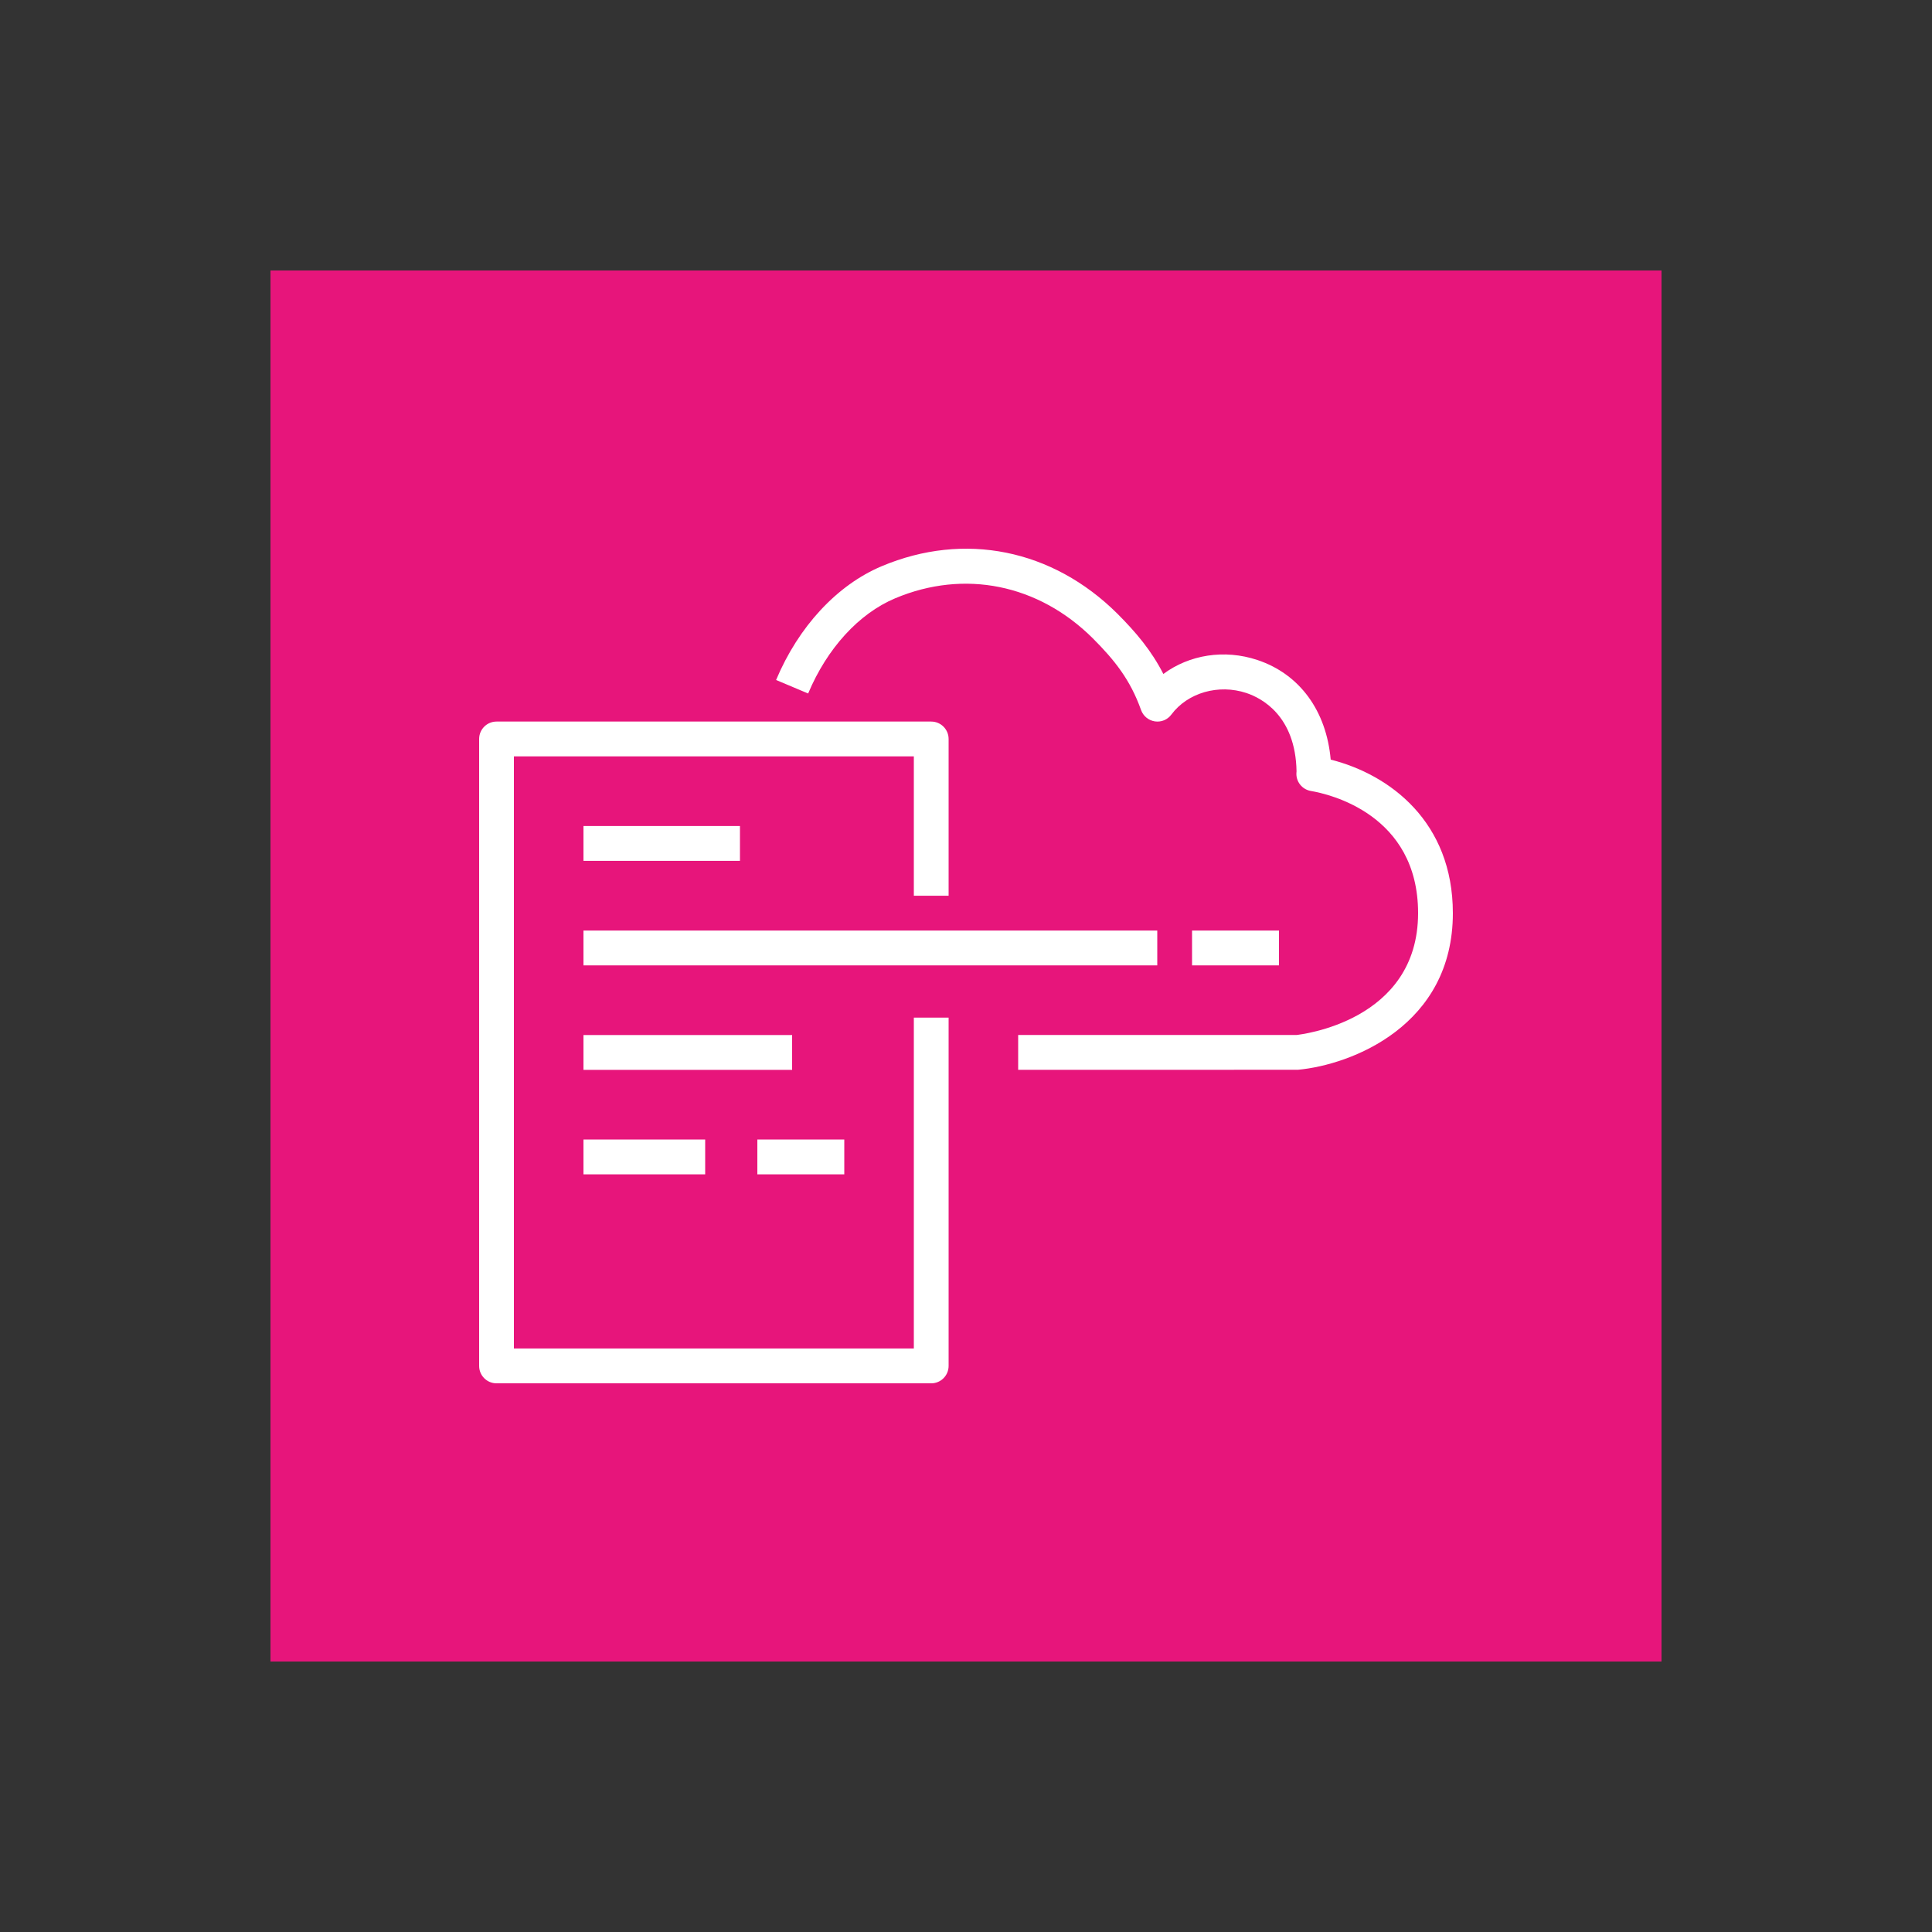
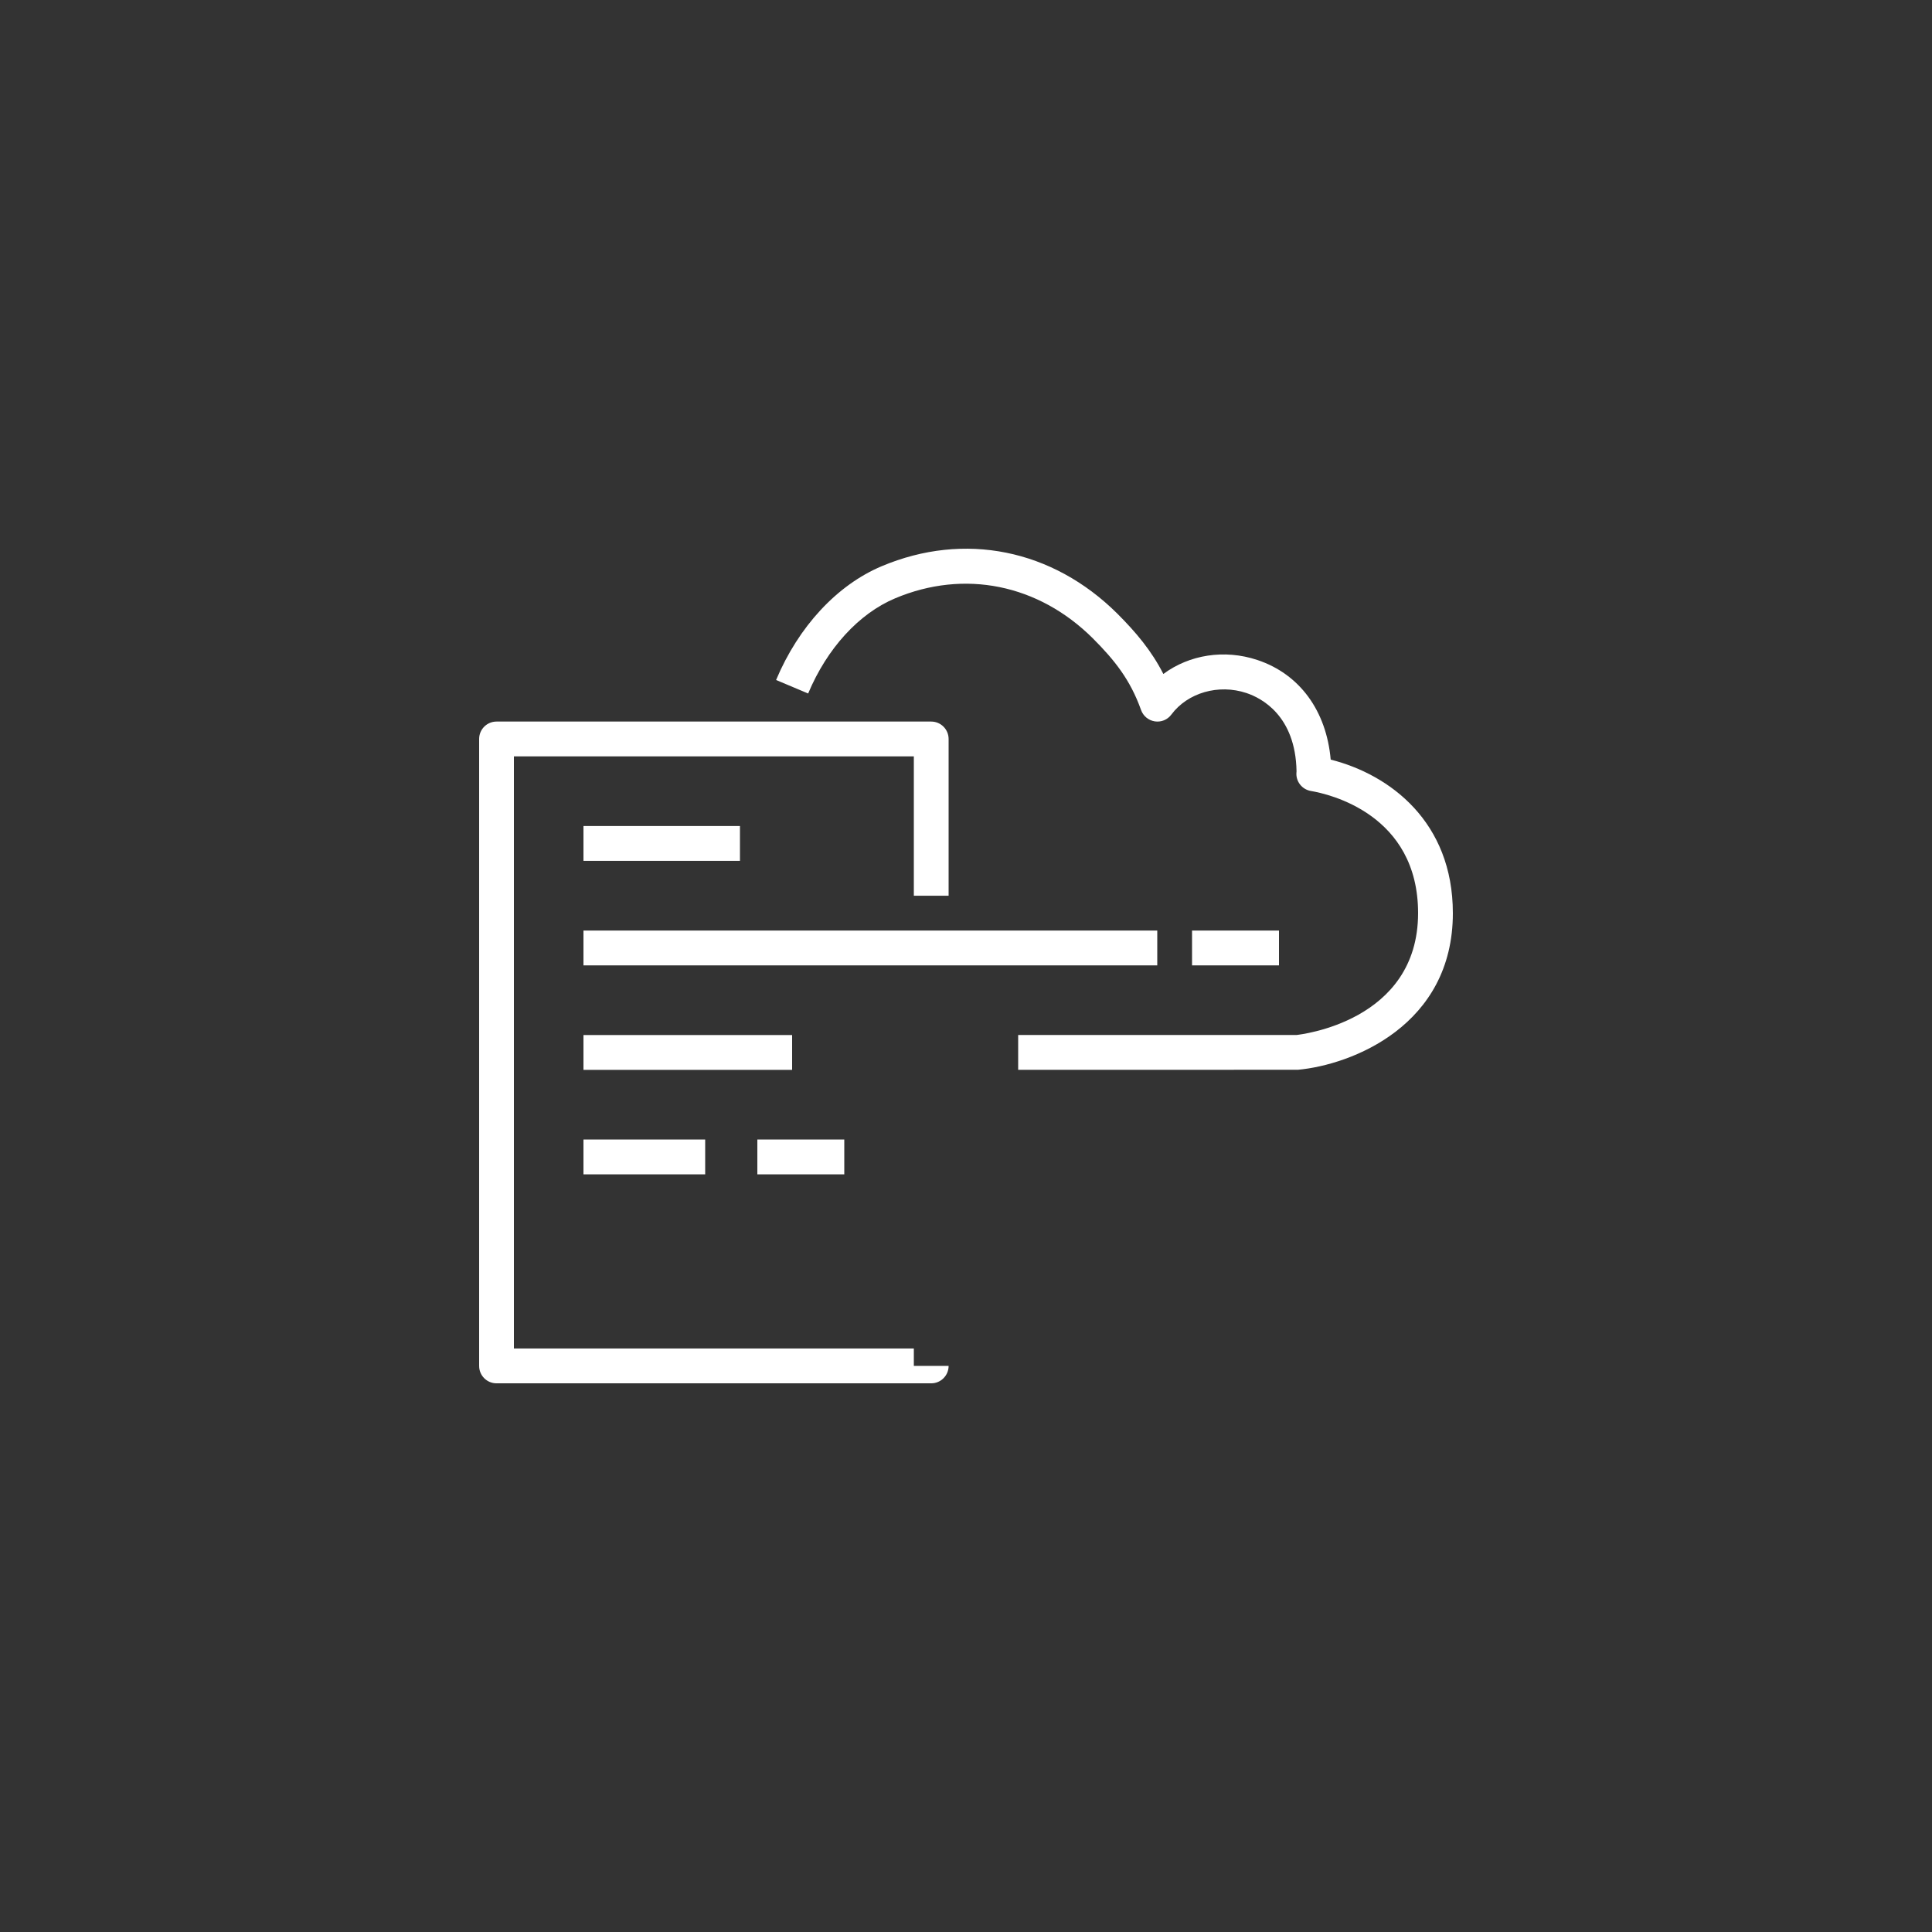
<svg xmlns="http://www.w3.org/2000/svg" viewBox="0 0 150 150">
  <rect x="0" y="0" width="150" height="150" fill="#333333" stroke="none" />
  <defs>
    <style>
      .cls-1 {
        fill: none;
      }

      .cls-2 {
        fill: #fff;
        fill-rule: evenodd;
      }

      .cls-3 {
        fill: #e7157b;
      }
    </style>
  </defs>
  <g id="Layer_3" data-name="Layer 3">
    <rect class="cls-1" width="150" height="150" rx="25" ry="25" />
  </g>
  <g id="Layer_1" data-name="Layer 1">
    <g id="Icon-Architecture_64_Arch_AWS-CloudFormation_64" data-name="Icon-Architecture/64/Arch_AWS-CloudFormation_64">
      <g id="Icon-Architecture-BG_64_Management-Governance" data-name="Icon-Architecture-BG/64/Management-Governance">
-         <rect id="Rectangle" class="cls-3" x="21" y="21" width="108" height="108" />
-       </g>
-       <path id="AWS-CloudFormation_Icon_64_Squid" data-name="AWS-CloudFormation Icon 64 Squid" class="cls-2" d="M92.55,74.95h6.75v-2.704h-6.75v2.704ZM58.8,91.175h6.75v-2.704h-6.75v2.704ZM45.3,91.175h9.45v-2.704h-9.45v2.704ZM45.3,83.063h16.2v-2.704h-16.2v2.704ZM45.3,66.838h12.15v-2.704h-12.15v2.704ZM45.3,74.95h44.55v-2.704h-44.55v2.704ZM70.95,104.696h-31.05v-45.97h31.05v10.817h2.7v-12.169c0-.746-.605-1.352-1.35-1.352h-33.75c-.747,0-1.35.606-1.35,1.352v48.675c0,.746.603,1.352,1.35,1.352h33.75c.745,0,1.35-.606,1.35-1.352v-27.041h-2.7v25.689ZM112.8,70.894c0,8.737-7.866,11.777-12.026,12.163l-21.724.005v-2.704h21.6c.263-.031,9.45-1.022,9.45-9.464,0-7.688-6.935-9.248-8.324-9.483-.693-.118-1.18-.745-1.12-1.445.001-.026.004-.05.007-.074-.074-4.344-2.738-5.702-3.892-6.086-2.155-.717-4.556-.031-5.827,1.673-.296.4-.784.604-1.281.529-.491-.074-.903-.412-1.071-.883-.838-2.35-2.055-3.872-3.746-5.566-4.231-4.205-9.974-5.366-15.347-3.106-2.819,1.188-5.283,3.882-6.754,7.39l-2.489-1.049c1.744-4.152,4.733-7.373,8.197-8.833,6.419-2.703,13.258-1.325,18.298,3.682,1.444,1.448,2.641,2.858,3.572,4.684,2.016-1.493,4.734-1.939,7.299-1.086,3.283,1.092,5.36,3.944,5.694,7.735,4.598,1.16,9.484,4.836,9.484,11.92h0Z" />
+         </g>
+       <path id="AWS-CloudFormation_Icon_64_Squid" data-name="AWS-CloudFormation Icon 64 Squid" class="cls-2" d="M92.55,74.95h6.75v-2.704h-6.75v2.704ZM58.8,91.175h6.75v-2.704h-6.75v2.704ZM45.3,91.175h9.45v-2.704h-9.45v2.704ZM45.3,83.063h16.2v-2.704h-16.2v2.704ZM45.3,66.838h12.15v-2.704h-12.15v2.704ZM45.3,74.95h44.55v-2.704h-44.55v2.704ZM70.95,104.696h-31.05v-45.97h31.05v10.817h2.7v-12.169c0-.746-.605-1.352-1.35-1.352h-33.75c-.747,0-1.35.606-1.35,1.352v48.675c0,.746.603,1.352,1.35,1.352h33.75c.745,0,1.35-.606,1.35-1.352h-2.7v25.689ZM112.8,70.894c0,8.737-7.866,11.777-12.026,12.163l-21.724.005v-2.704h21.6c.263-.031,9.45-1.022,9.45-9.464,0-7.688-6.935-9.248-8.324-9.483-.693-.118-1.18-.745-1.12-1.445.001-.026.004-.05.007-.074-.074-4.344-2.738-5.702-3.892-6.086-2.155-.717-4.556-.031-5.827,1.673-.296.4-.784.604-1.281.529-.491-.074-.903-.412-1.071-.883-.838-2.35-2.055-3.872-3.746-5.566-4.231-4.205-9.974-5.366-15.347-3.106-2.819,1.188-5.283,3.882-6.754,7.39l-2.489-1.049c1.744-4.152,4.733-7.373,8.197-8.833,6.419-2.703,13.258-1.325,18.298,3.682,1.444,1.448,2.641,2.858,3.572,4.684,2.016-1.493,4.734-1.939,7.299-1.086,3.283,1.092,5.36,3.944,5.694,7.735,4.598,1.16,9.484,4.836,9.484,11.92h0Z" />
    </g>
  </g>
</svg>